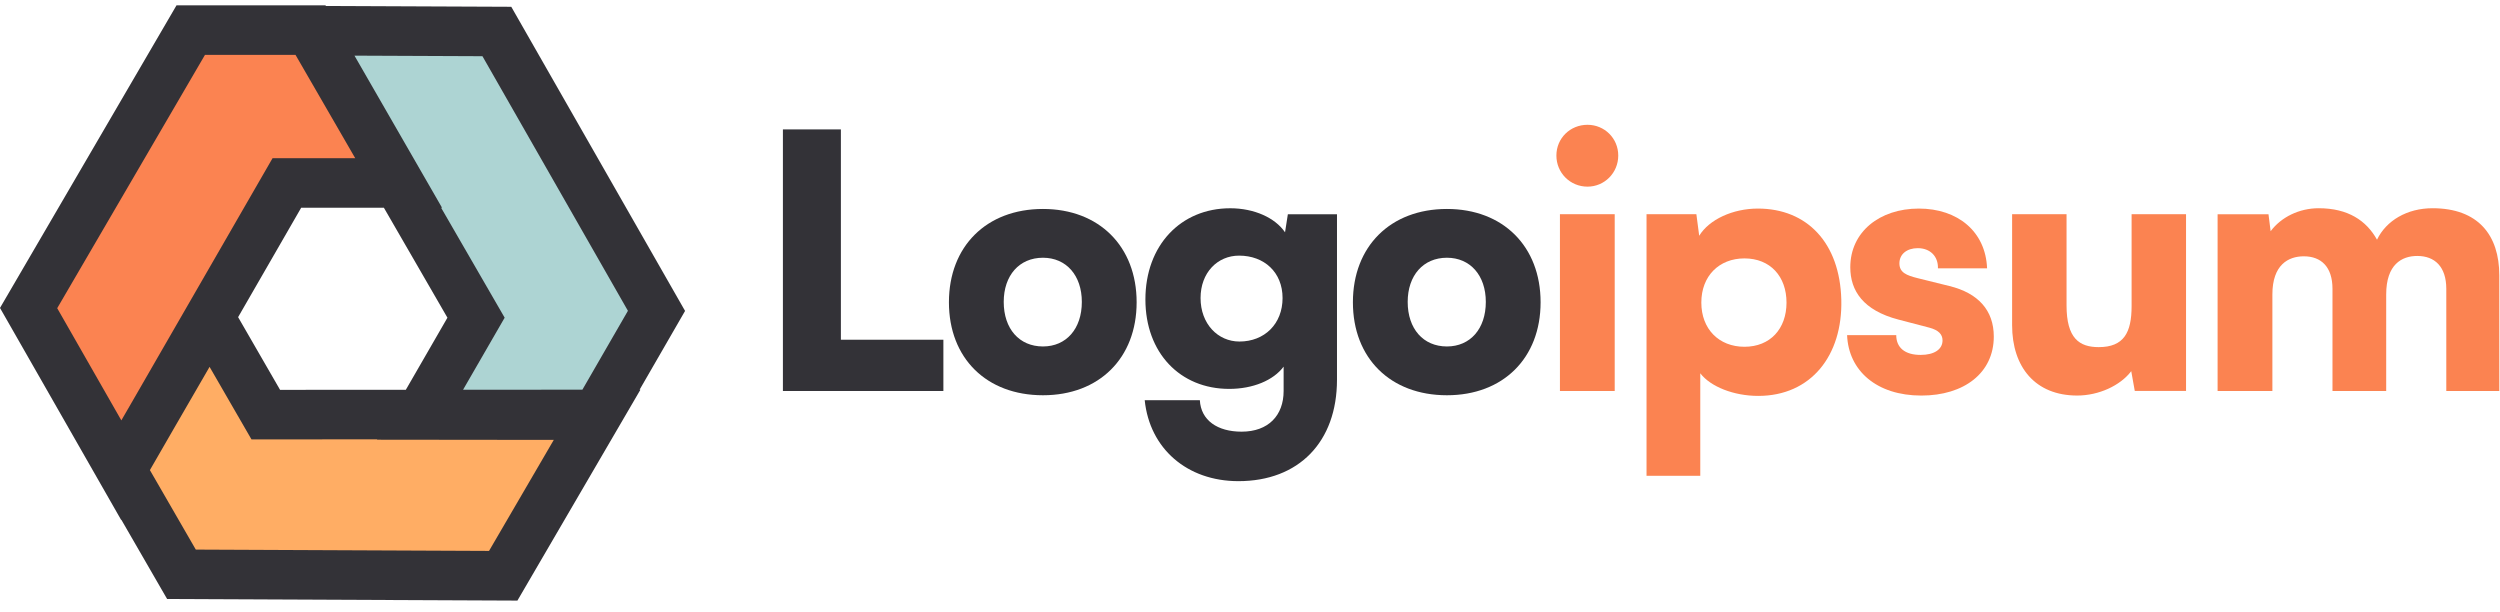
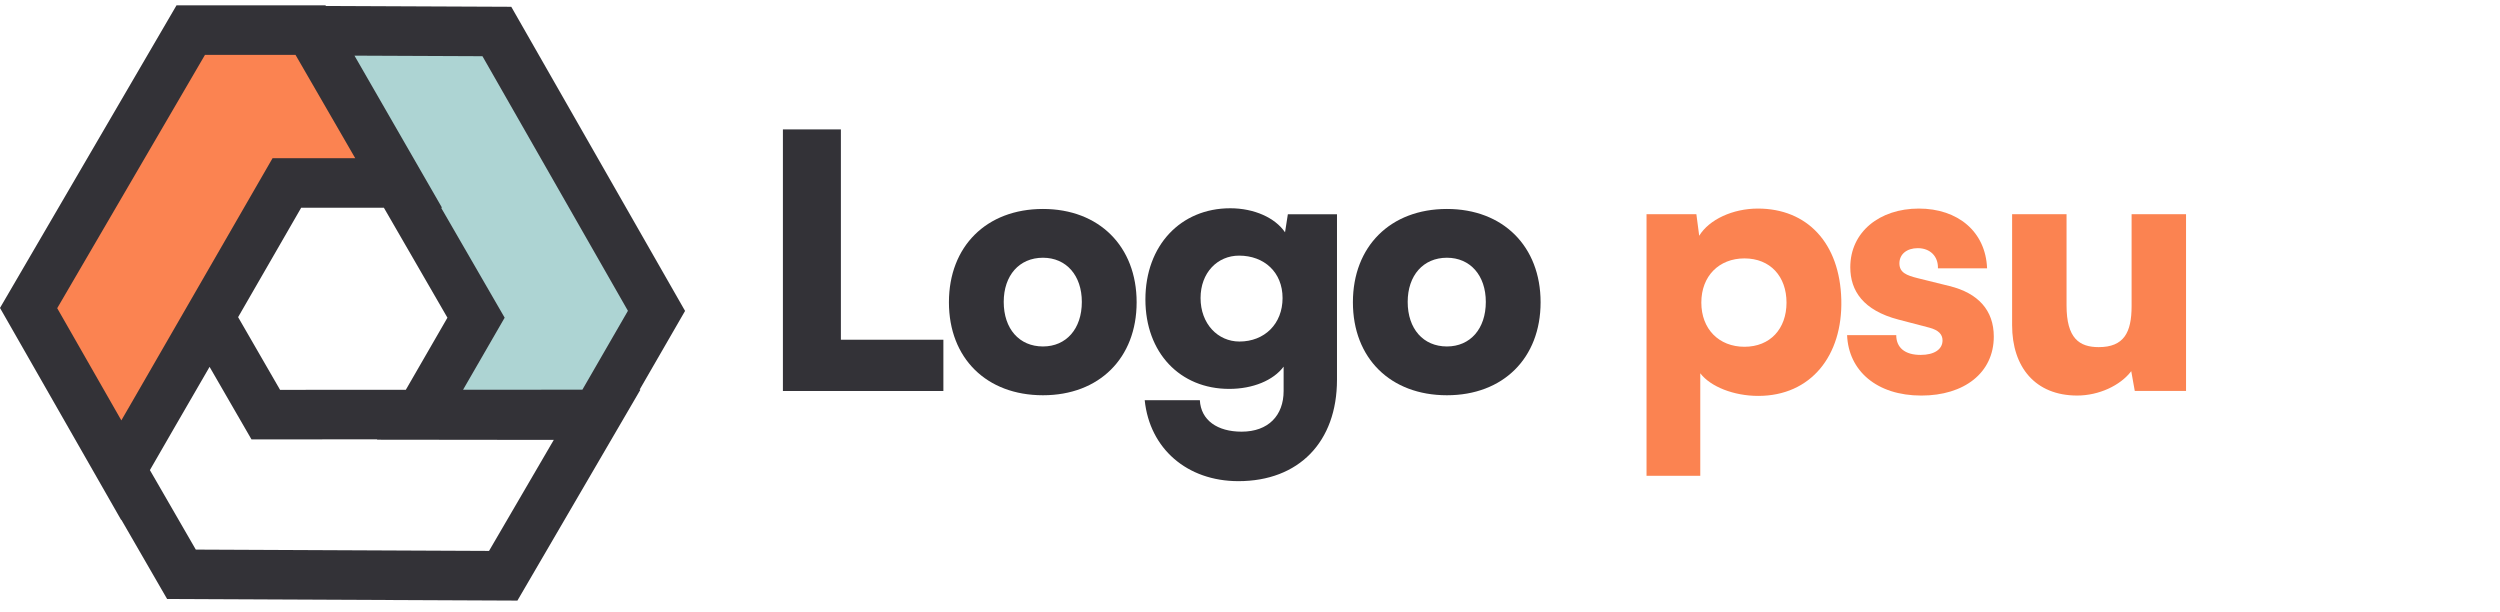
<svg xmlns="http://www.w3.org/2000/svg" width="147" height="36" viewBox="0 0 147 36" fill="none">
-   <path d="M10.666 33.769L7.125 27.636L12.322 18.66L15.624 24.38L35.117 24.37L29.586 33.854L10.666 33.769Z" fill="#FFAD64" />
  <path d="M38.6 18.28L35.059 24.413L24.688 24.401L27.99 18.681L18.234 1.805L29.214 1.853L38.6 18.28Z" fill="#ADD4D3" />
  <path d="M11.213 1.771H18.295L23.47 10.76L16.865 10.76L7.128 27.647L1.68 18.114L11.213 1.771Z" fill="#FB8351" />
  <path fill-rule="evenodd" clip-rule="evenodd" d="M19.161 0.351L19.14 0.314H10.379L0 18.107L7.124 30.573L7.133 30.557L9.827 35.222L30.424 35.315L37.658 22.912H37.61L40.282 18.283L30.063 0.399L19.161 0.351ZM25.938 12.216H25.992L20.843 3.272L28.368 3.305L36.922 18.276L34.245 22.913L27.228 22.917L29.674 18.68L25.938 12.216ZM17.377 3.228L20.888 9.303L16.026 9.303L7.702 23.738L7.135 24.718L3.364 18.122L12.052 3.228H17.377ZM14.001 18.648L17.709 12.216L22.573 12.216L26.309 18.681L23.863 22.919L16.468 22.923L14.001 18.648ZM8.814 27.642L10.225 25.195L12.323 21.571L14.787 25.837L22.18 25.833L22.168 25.854L32.562 25.866L28.755 32.394L11.513 32.316L8.814 27.642Z" fill="#333237" />
-   <path d="M93.345 10.975C94.342 10.975 95.153 10.165 95.153 9.146C95.153 8.128 94.342 7.338 93.345 7.338C92.326 7.338 91.516 8.128 91.516 9.146C91.516 10.165 92.326 10.975 93.345 10.975ZM91.724 22.989H94.945V12.596H91.724V22.989Z" fill="#FB8351" />
  <path d="M96.816 27.977H99.976V21.949C100.578 22.739 101.95 23.279 103.384 23.279C106.481 23.279 108.352 20.91 108.269 17.626C108.185 14.28 106.253 12.264 103.364 12.264C101.888 12.264 100.495 12.908 99.913 13.864L99.747 12.596H96.816V27.977ZM100.038 17.792C100.038 16.234 101.077 15.194 102.574 15.194C104.091 15.194 105.047 16.254 105.047 17.792C105.047 19.33 104.091 20.39 102.574 20.39C101.077 20.39 100.038 19.351 100.038 17.792Z" fill="#FB8351" />
  <path d="M108.609 19.705C108.692 21.804 110.356 23.259 112.974 23.259C115.489 23.259 117.235 21.928 117.235 19.788C117.235 18.25 116.321 17.231 114.616 16.816L112.766 16.358C112.101 16.192 111.685 16.026 111.685 15.485C111.685 14.945 112.122 14.592 112.766 14.592C113.493 14.592 113.971 15.07 113.951 15.776H116.84C116.757 13.615 115.114 12.264 112.828 12.264C110.521 12.264 108.797 13.636 108.797 15.714C108.797 17.107 109.565 18.25 111.623 18.79L113.452 19.268C113.992 19.414 114.221 19.663 114.221 20.016C114.221 20.536 113.743 20.869 112.933 20.869C111.997 20.869 111.499 20.432 111.499 19.705H108.609Z" fill="#FB8351" />
  <path d="M122.137 23.258C123.404 23.258 124.673 22.676 125.317 21.824L125.525 22.988H128.539V12.596H125.338V18C125.338 19.558 124.881 20.411 123.404 20.411C122.261 20.411 121.513 19.891 121.513 17.958V12.596H118.312V19.122C118.312 21.595 119.684 23.258 122.137 23.258Z" fill="#FB8351" />
-   <path d="M133.616 22.99V17.316C133.616 15.57 134.551 15.071 135.466 15.071C136.485 15.071 137.15 15.694 137.15 16.983V22.99H140.308V17.316C140.308 15.549 141.223 15.05 142.137 15.05C143.156 15.05 143.842 15.674 143.842 16.983V22.99H146.959V16.193C146.959 13.824 145.713 12.244 143.031 12.244C141.535 12.244 140.308 12.972 139.768 14.094C139.145 12.972 138.065 12.244 136.339 12.244C135.196 12.244 134.135 12.764 133.513 13.595L133.387 12.598H130.395V22.99H133.616Z" fill="#FB8351" />
  <path d="M49.444 7.609H46.035V22.99H55.471V19.976H49.444V7.609Z" fill="#333237" />
  <path d="M55.797 17.774C55.797 21.058 58 23.241 61.326 23.241C64.63 23.241 66.834 21.058 66.834 17.774C66.834 14.49 64.63 12.287 61.326 12.287C58 12.287 55.797 14.49 55.797 17.774ZM59.019 17.753C59.019 16.195 59.933 15.155 61.326 15.155C62.697 15.155 63.612 16.195 63.612 17.753C63.612 19.333 62.697 20.372 61.326 20.372C59.933 20.372 59.019 19.333 59.019 17.753Z" fill="#333237" />
  <path d="M67.35 17.608C67.35 20.747 69.387 22.867 72.276 22.867C73.669 22.867 74.874 22.368 75.477 21.558V22.992C75.477 24.426 74.583 25.382 73.004 25.382C71.59 25.382 70.613 24.717 70.551 23.532H67.309C67.6 26.38 69.803 28.292 72.817 28.292C76.371 28.292 78.615 25.985 78.615 22.327V12.599H75.726L75.56 13.659C74.978 12.807 73.752 12.246 72.338 12.246C69.428 12.246 67.35 14.428 67.35 17.608ZM70.593 17.525C70.593 16.029 71.59 15.031 72.858 15.031C74.334 15.031 75.415 16.008 75.415 17.525C75.415 19.043 74.355 20.082 72.879 20.082C71.611 20.082 70.593 19.043 70.593 17.525Z" fill="#333237" />
  <path d="M79.551 17.774C79.551 21.058 81.754 23.241 85.079 23.241C88.384 23.241 90.587 21.058 90.587 17.774C90.587 14.49 88.384 12.287 85.079 12.287C81.754 12.287 79.551 14.49 79.551 17.774ZM82.772 17.753C82.772 16.195 83.687 15.155 85.079 15.155C86.451 15.155 87.366 16.195 87.366 17.753C87.366 19.333 86.451 20.372 85.079 20.372C83.687 20.372 82.772 19.333 82.772 17.753Z" fill="#333237" />
</svg>